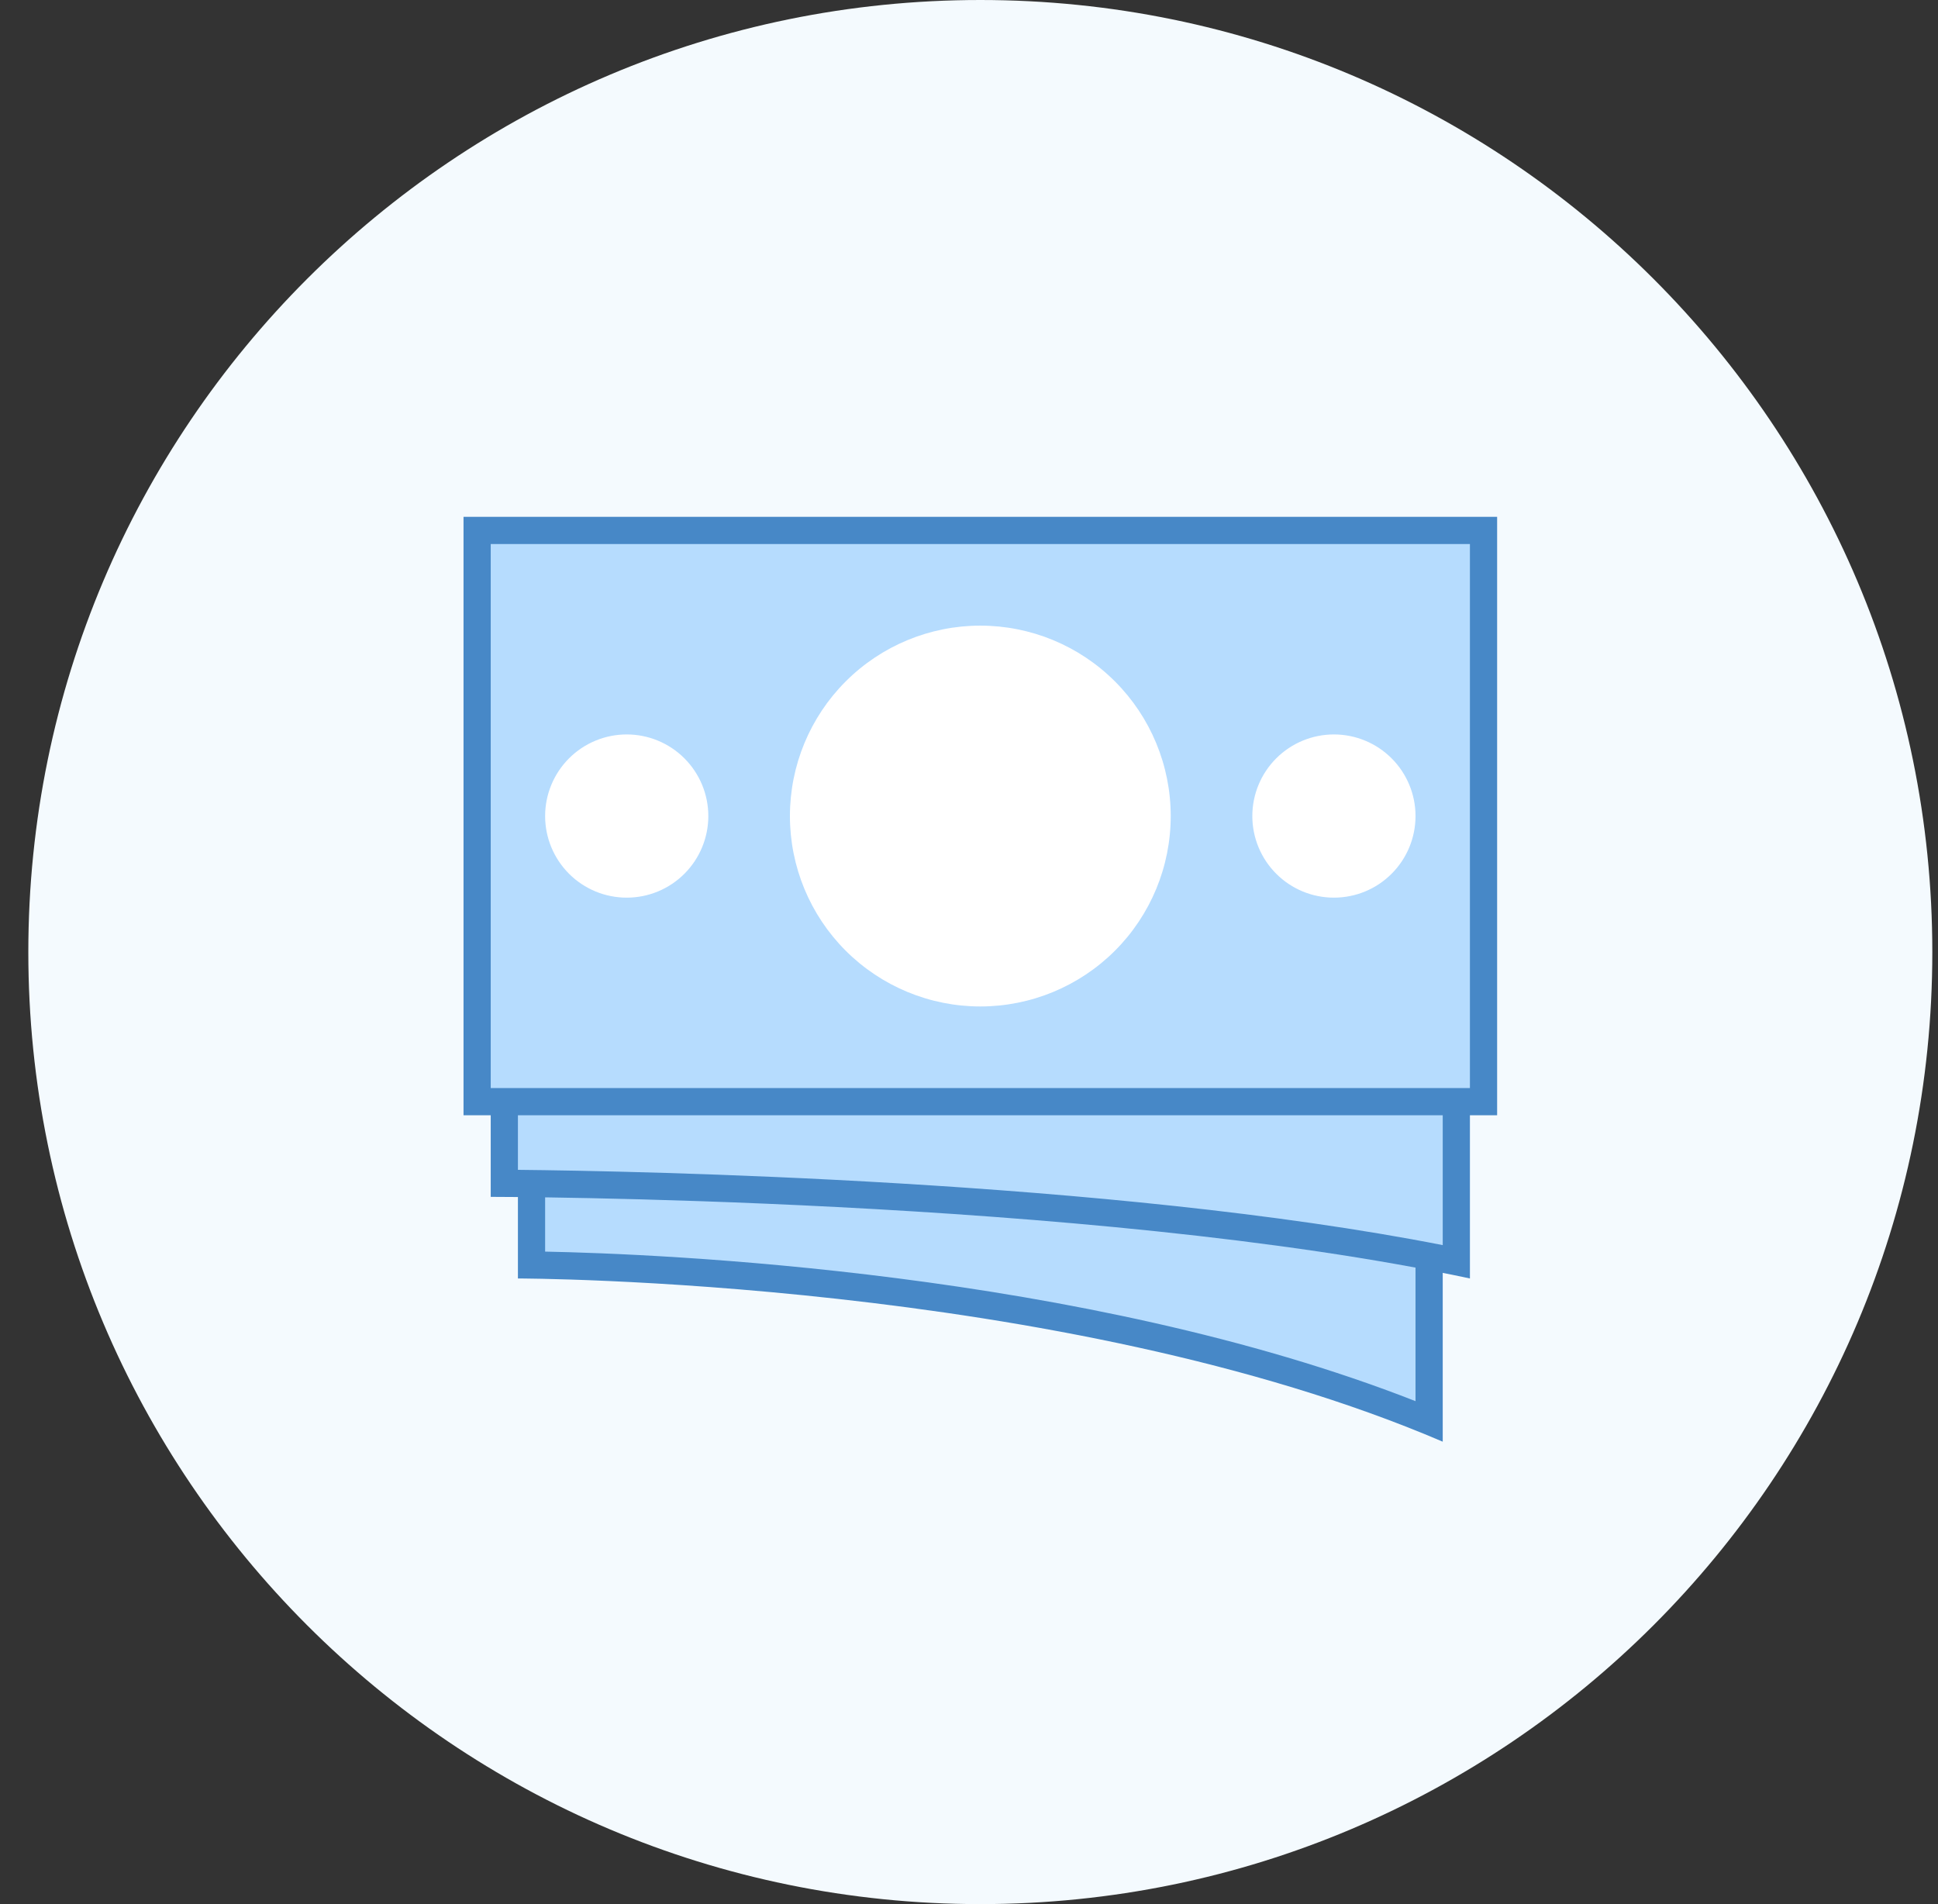
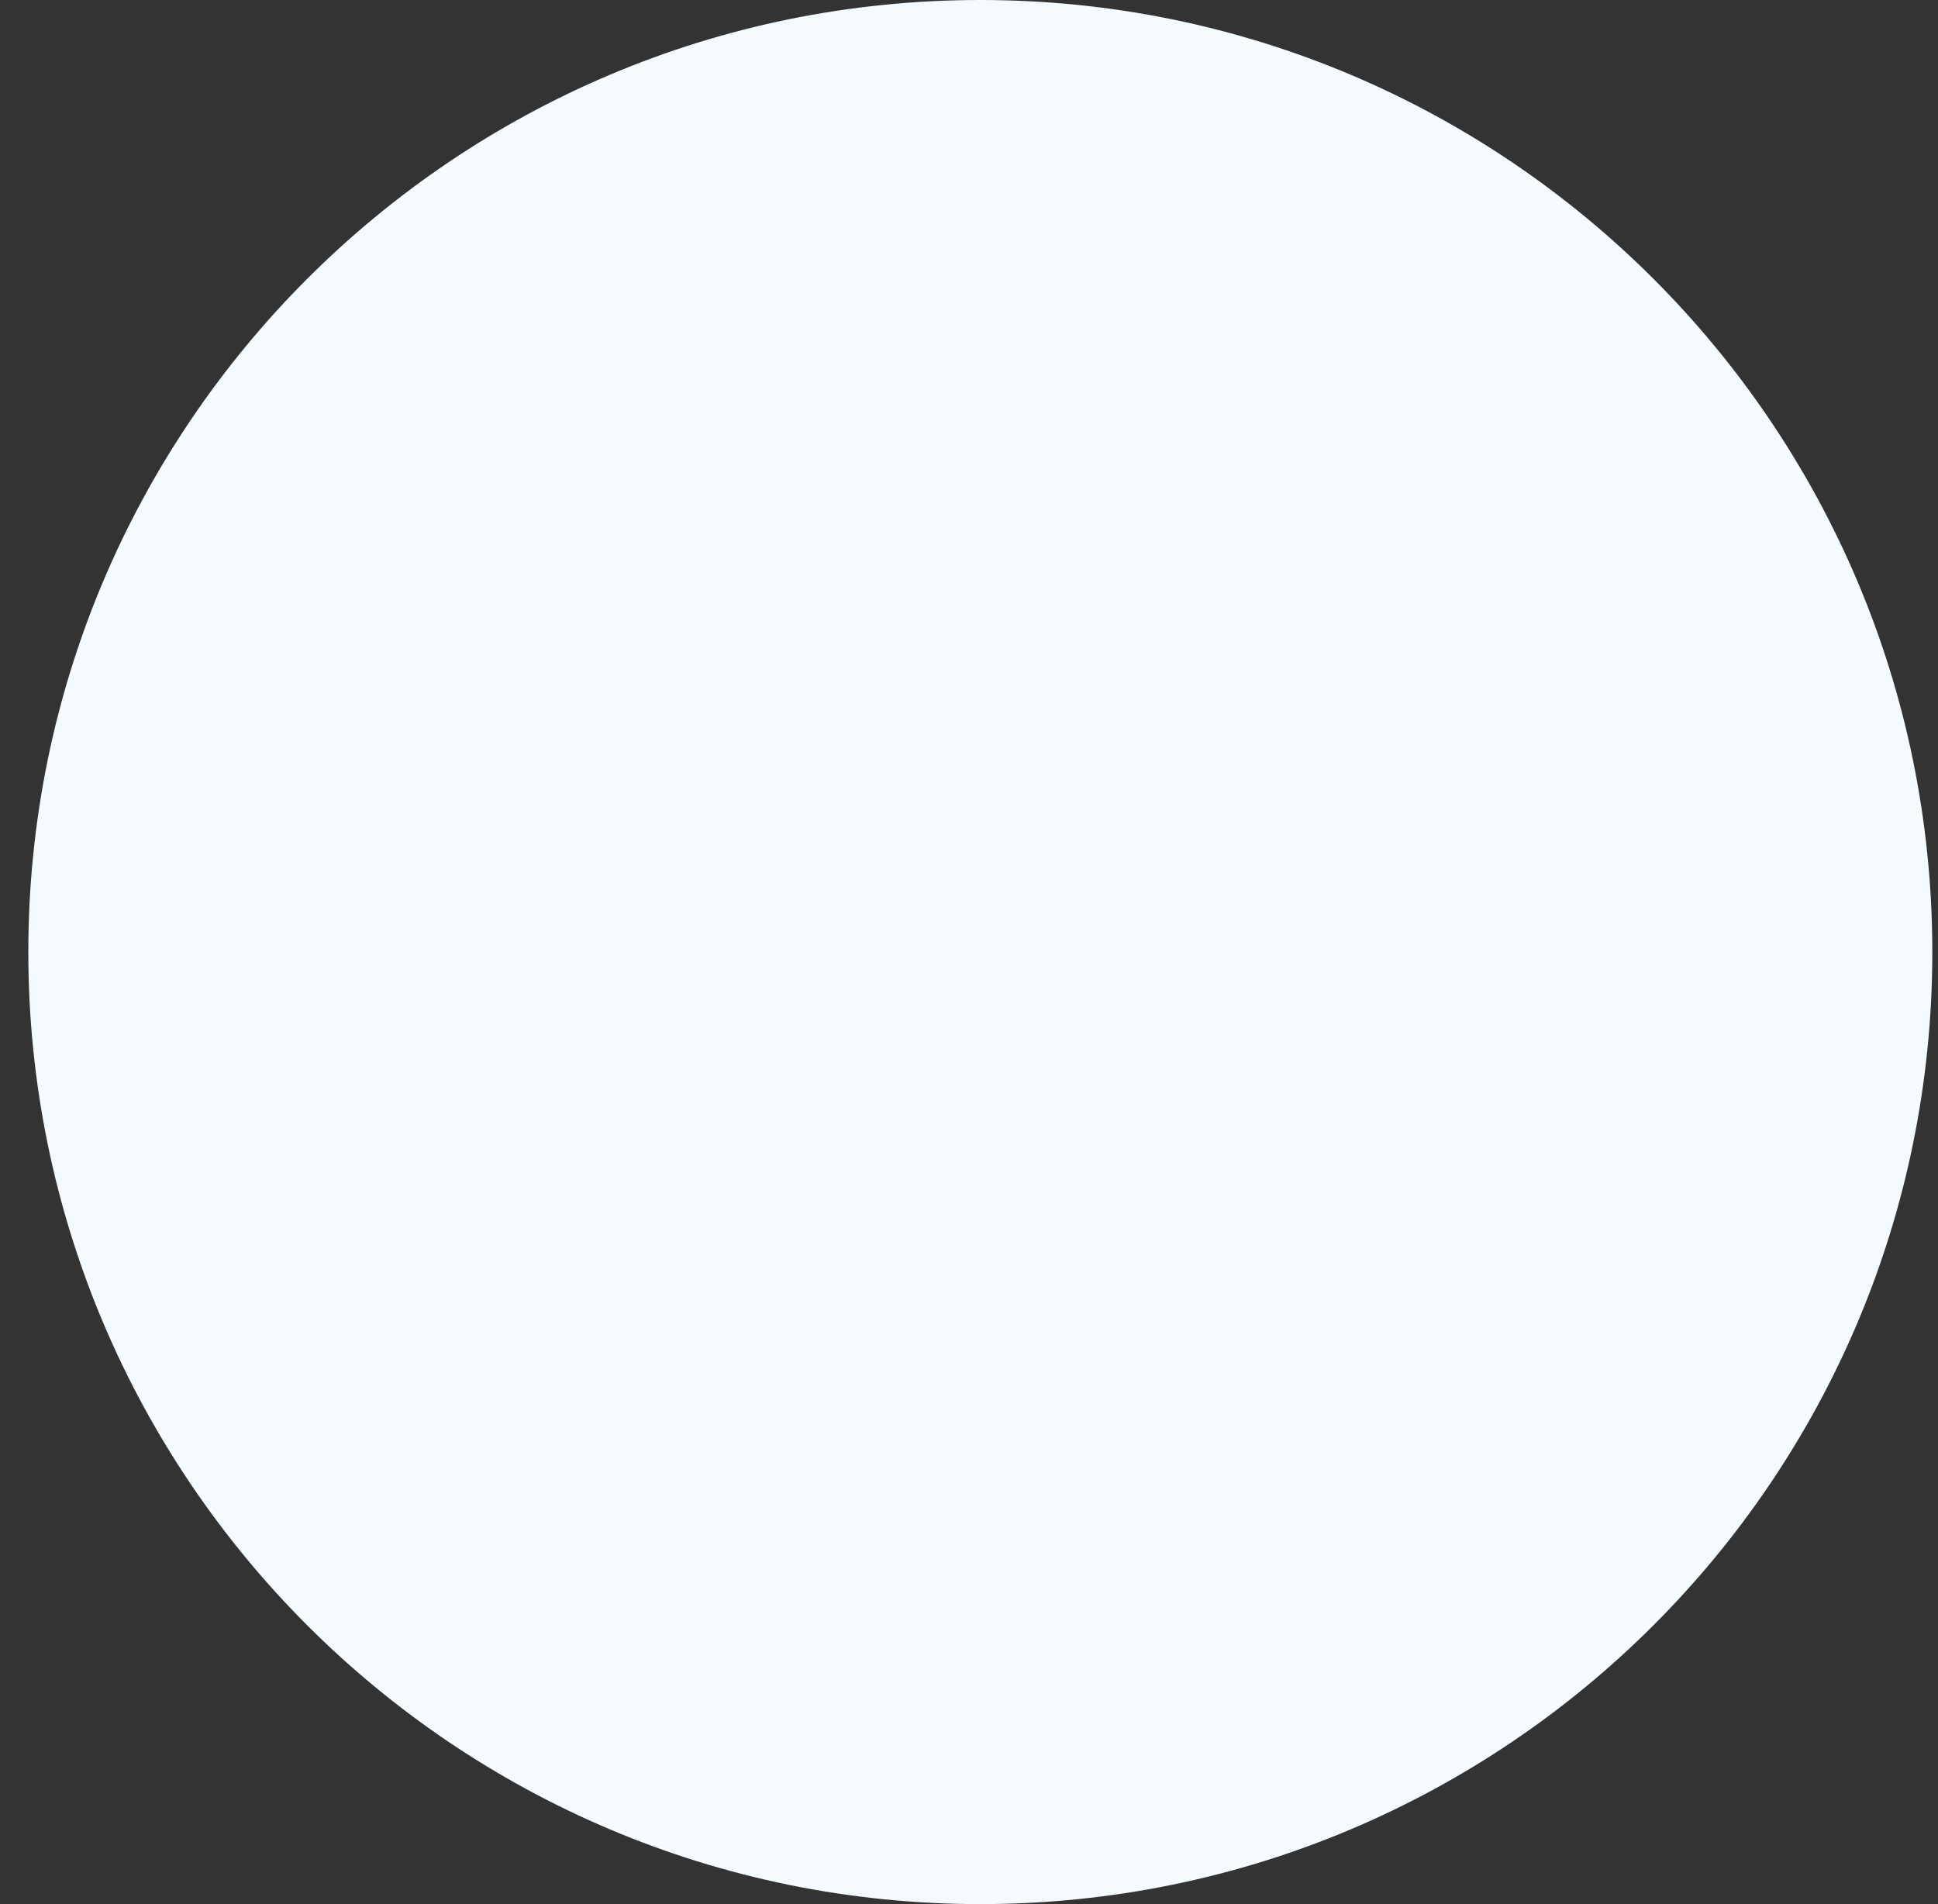
<svg xmlns="http://www.w3.org/2000/svg" width="57" height="56" viewBox="0 0 57 56" fill="none">
  <rect x="0" y="0" width="57" height="56" fill="#333333" stroke="none" />
  <path d="M0.833 28C0.833 12.536 13.369 0 28.833 0V0C44.297 0 56.833 12.536 56.833 28V28C56.833 43.464 44.297 56 28.833 56V56C13.369 56 0.833 43.464 0.833 28V28Z" fill="#F4FAFE" />
  <g clip-path="url(#clip0_1804_12929)">
    <path d="M42.033 41.8C31.915 37.662 18.144 37.247 15.633 37.205V20.4H42.033V41.8Z" fill="#B6DCFE" />
-     <path d="M41.633 20.8V41.208C31.849 37.373 19.325 36.874 16.033 36.81V20.8H41.633ZM42.433 20H15.233V37.6C15.233 37.6 31.233 37.6 42.433 42.4V20Z" fill="#4788C7" />
-     <path d="M42.833 37.107C32.651 35.022 17.481 34.821 14.833 34.802V18H42.833V37.107Z" fill="#B6DCFE" />
    <path d="M42.433 18.4V36.619C32.659 34.7 18.698 34.44 15.233 34.405V18.4H42.433ZM43.233 17.6H14.433V35.2C14.433 35.2 32.033 35.2 43.233 37.6V17.6Z" fill="#4788C7" />
-     <path d="M14.033 15.6H43.633V32.4H14.033V15.6Z" fill="#B6DCFE" />
-     <path d="M43.233 16V32H14.433V16H43.233ZM44.033 15.2H13.633V32.8H44.033V15.2Z" fill="#4788C7" />
    <path d="M28.833 18.4C27.348 18.4 25.924 18.99 24.873 20.041C23.823 21.091 23.233 22.515 23.233 24C23.233 25.486 23.823 26.91 24.873 27.96C25.924 29.01 27.348 29.6 28.833 29.6C30.318 29.6 31.743 29.01 32.793 27.96C33.843 26.91 34.433 25.486 34.433 24C34.433 22.515 33.843 21.091 32.793 20.041C31.743 18.99 30.318 18.4 28.833 18.4ZM39.233 21.6C38.597 21.6 37.986 21.853 37.536 22.303C37.086 22.753 36.833 23.364 36.833 24C36.833 24.637 37.086 25.247 37.536 25.697C37.986 26.148 38.597 26.4 39.233 26.4C39.87 26.4 40.48 26.148 40.93 25.697C41.38 25.247 41.633 24.637 41.633 24C41.633 23.364 41.38 22.753 40.93 22.303C40.48 21.853 39.87 21.6 39.233 21.6ZM18.433 21.6C17.797 21.6 17.186 21.853 16.736 22.303C16.286 22.753 16.033 23.364 16.033 24C16.033 24.637 16.286 25.247 16.736 25.697C17.186 26.148 17.797 26.4 18.433 26.4C19.07 26.4 19.68 26.148 20.13 25.697C20.58 25.247 20.833 24.637 20.833 24C20.833 23.364 20.58 22.753 20.13 22.303C19.68 21.853 19.07 21.6 18.433 21.6Z" fill="white" />
  </g>
  <defs>
    <clipPath id="clip0_1804_12929">
-       <rect width="32" height="32" fill="white" transform="translate(12.833 12)" />
-     </clipPath>
+       </clipPath>
  </defs>
</svg>